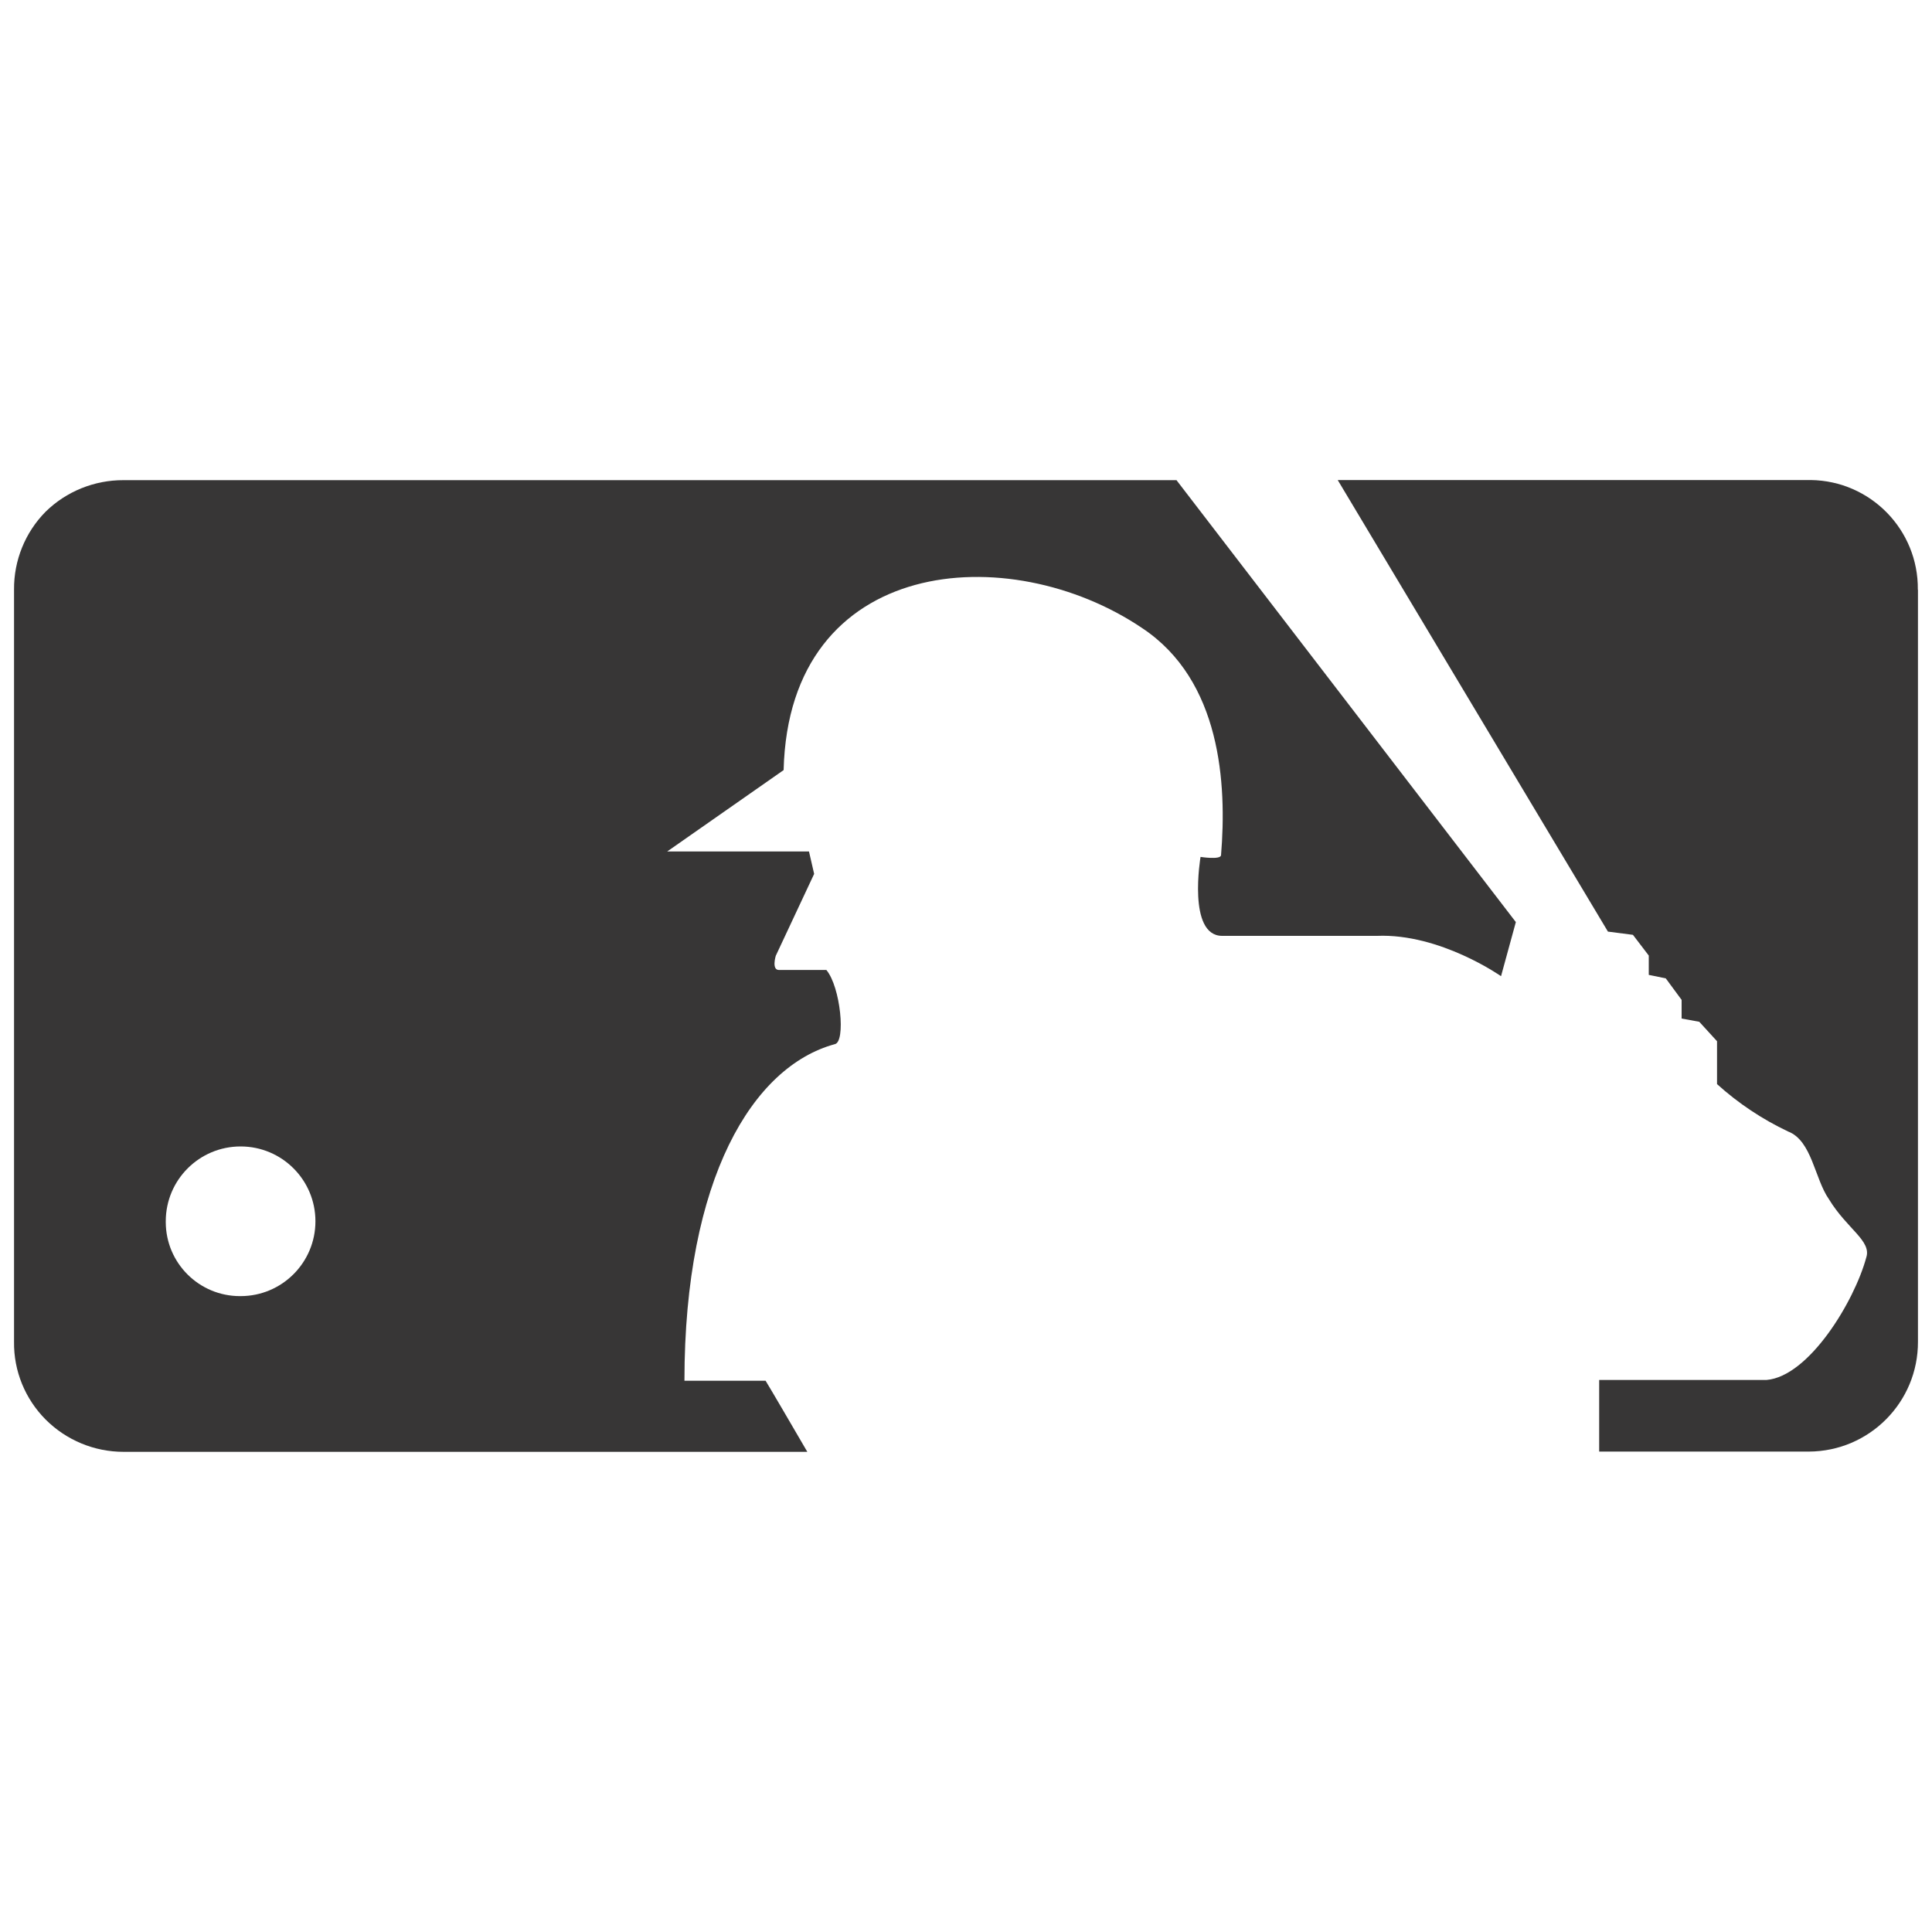
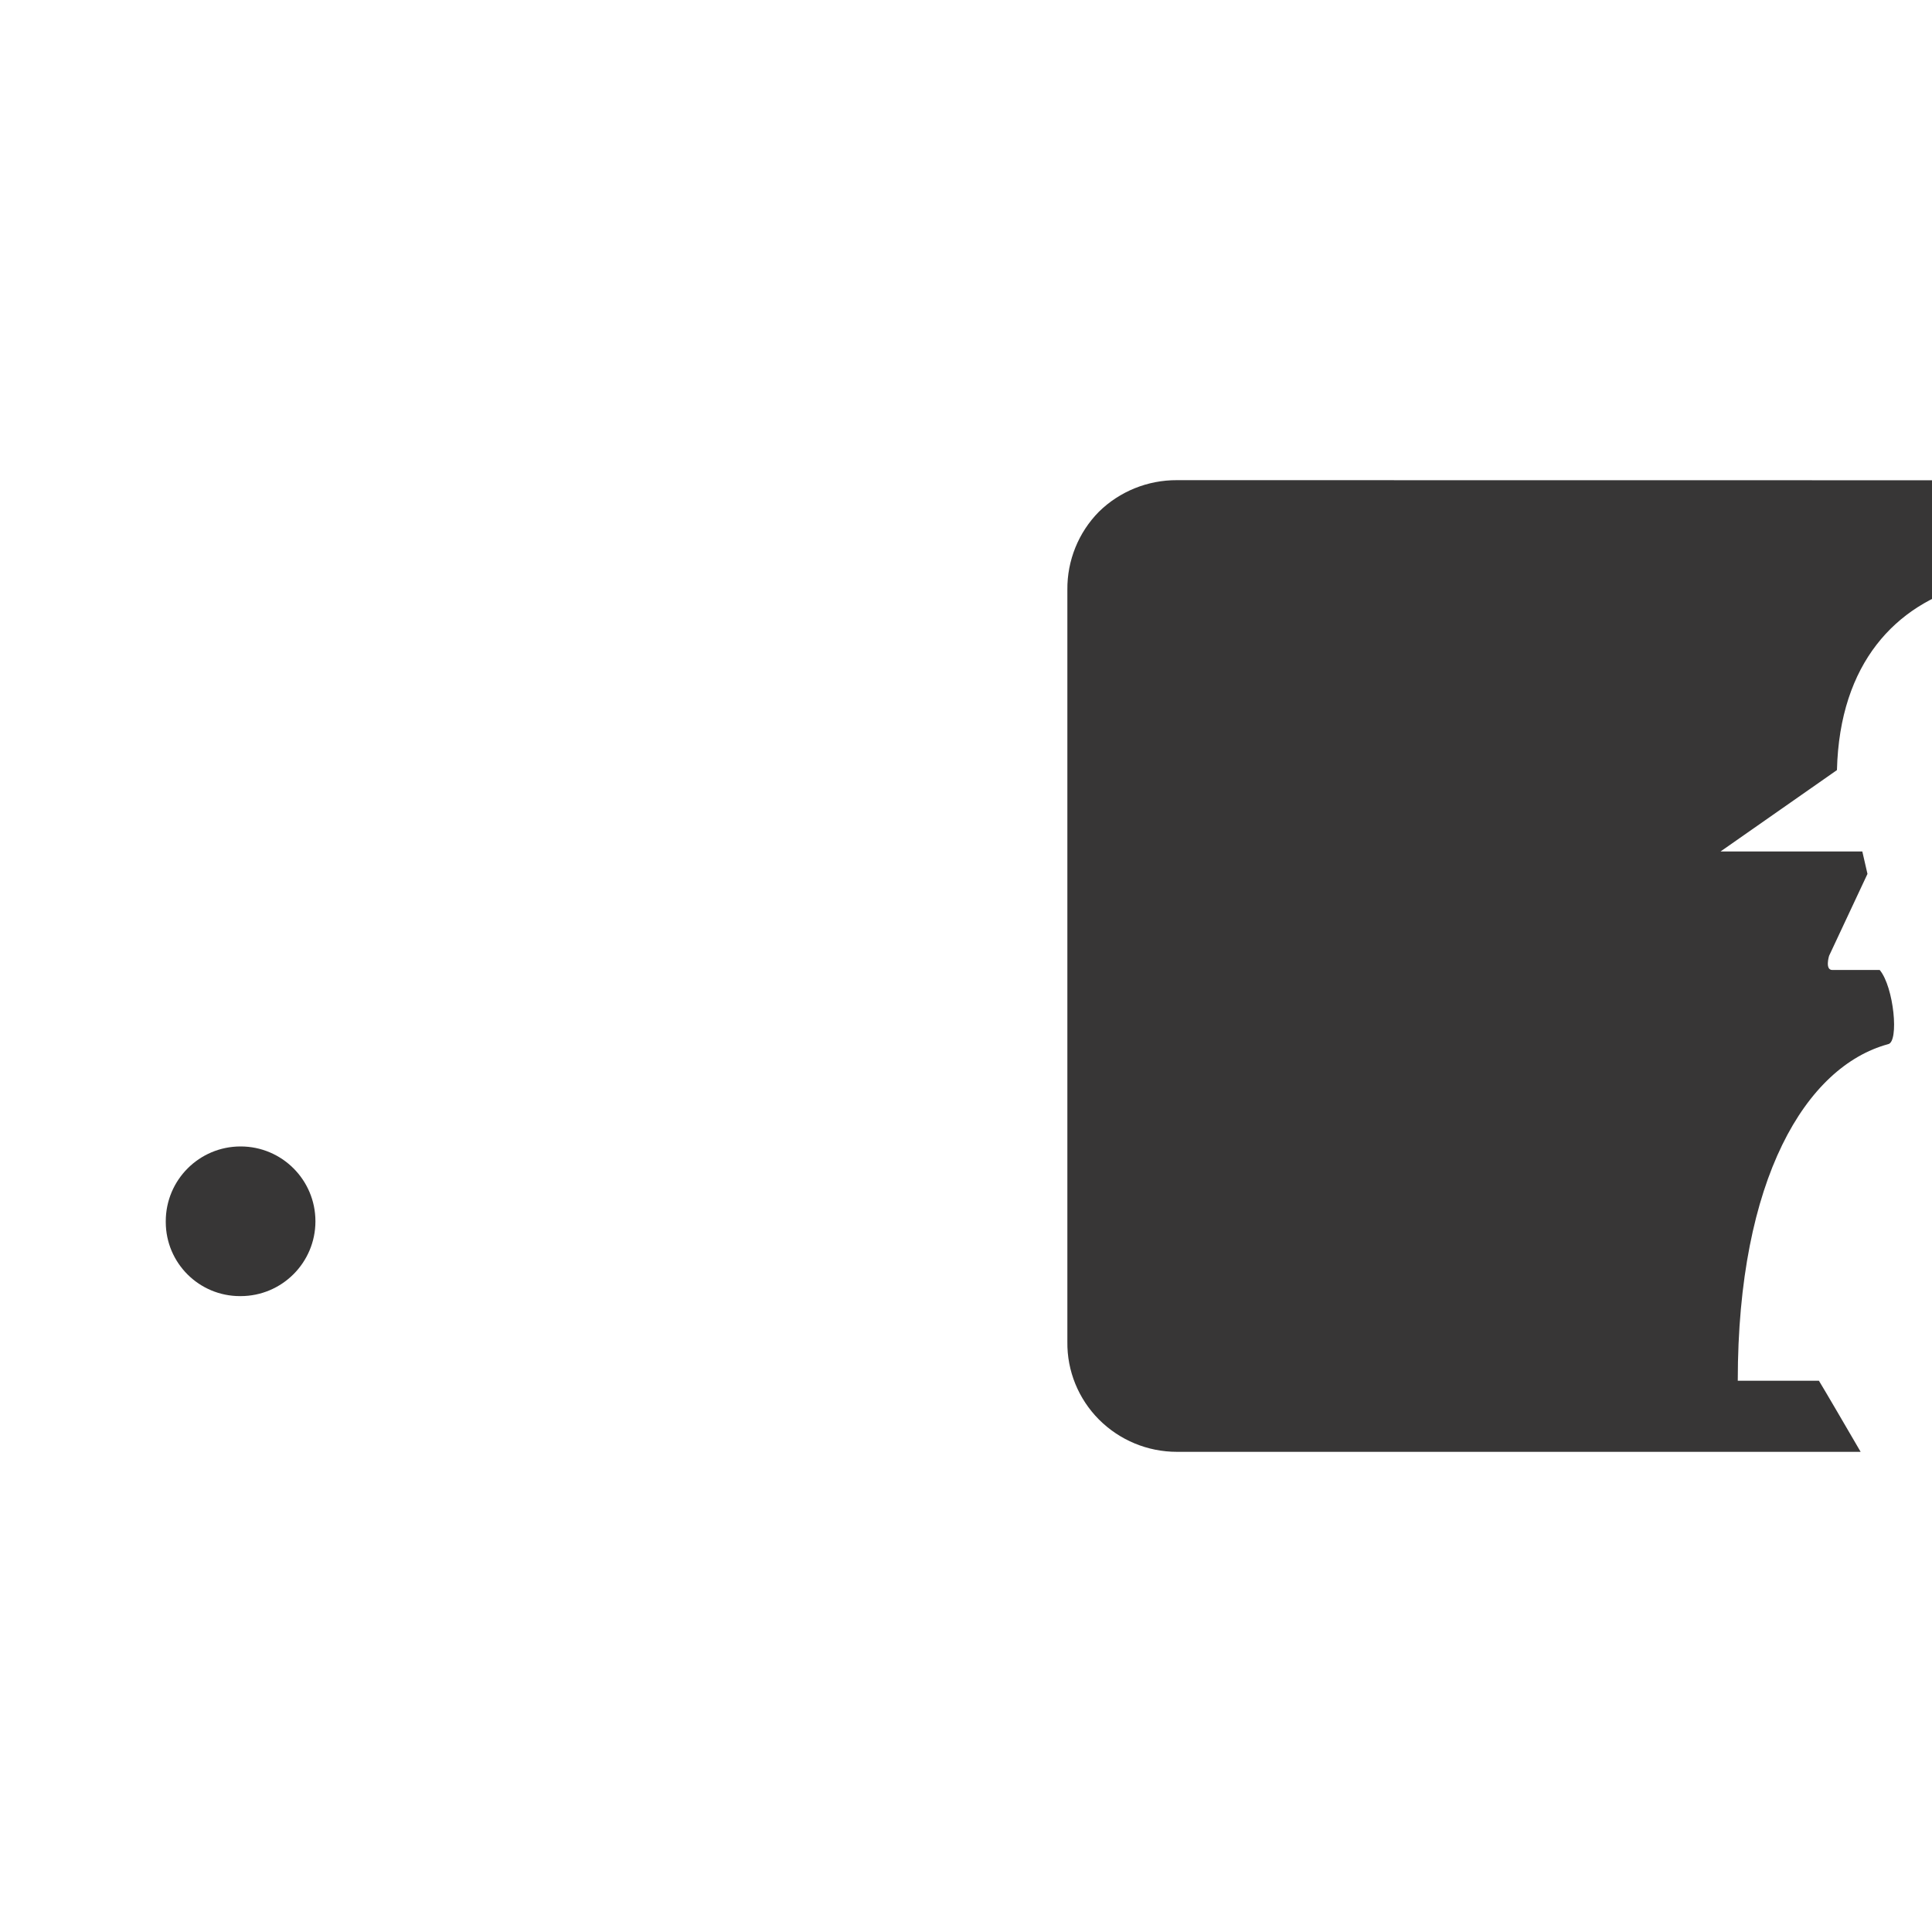
<svg xmlns="http://www.w3.org/2000/svg" id="Layer_3" data-name="Layer 3" viewBox="0 0 150 150">
  <defs>
    <style>
      .cls-1 {
        fill: #373636;
      }
    </style>
  </defs>
-   <path class="cls-1" d="M148.9,45.78c.05-4.64-3.67-8.45-8.31-8.51-.05,0-.11,0-.16,0h-36.57l20.98,35.06,1.94.25,1.23,1.61v1.5l1.32.27,1.23,1.67v1.45l1.37.25,1.38,1.51v3.33c1.65,1.49,3.51,2.73,5.52,3.68,1.85.71,2.06,3.68,3.17,5.26,1.4,2.3,3.31,3.22,2.9,4.51-.93,3.44-4.46,9.25-7.75,9.52h-12.99v5.56h16.28c4.7-.02,8.49-3.84,8.47-8.54v-.04s0-58.33,0-58.33" />
-   <path class="cls-1" d="M91.37,37.28H9.59c-2.26-.01-4.44.87-6.05,2.45-1.59,1.61-2.47,3.79-2.45,6.05v58.4c-.03,2.26.86,4.43,2.45,6.03,1.61,1.61,3.78,2.51,6.05,2.51h53.09c-1.3-2.23-2.78-4.77-3.24-5.52h-.01s-6.29,0-6.29,0c0-15.71,5.31-24.4,11.67-26.13.87-.16.45-4.45-.65-5.76h-3.68c-.59,0-.25-1.1-.25-1.1l2.98-6.36-.4-1.74h-11.01l9.04-6.32c.42-16.68,17.53-17.98,27.83-11.03,6.13,4.06,6.59,12.1,6.13,17.65-.07.36-1.59.12-1.59.12,0,0-1.04,6.13,1.68,6.13h12.02c4.9-.2,9.63,3.13,9.63,3.13l1.15-4.2-26.34-34.3ZM18.68,100.63h-.05c-3.17,0-5.75-2.56-5.76-5.74,0-.02,0-.05,0-.07,0-3.21,2.6-5.81,5.81-5.81,3.21,0,5.81,2.6,5.81,5.81,0,3.21-2.6,5.81-5.81,5.81Z" />
+   <path class="cls-1" d="M91.37,37.28c-2.26-.01-4.44.87-6.05,2.45-1.59,1.61-2.47,3.79-2.45,6.05v58.4c-.03,2.26.86,4.43,2.45,6.03,1.61,1.61,3.78,2.51,6.05,2.51h53.09c-1.3-2.23-2.78-4.77-3.24-5.52h-.01s-6.29,0-6.29,0c0-15.71,5.31-24.4,11.67-26.13.87-.16.45-4.45-.65-5.76h-3.68c-.59,0-.25-1.1-.25-1.1l2.98-6.36-.4-1.74h-11.01l9.04-6.32c.42-16.68,17.53-17.98,27.83-11.03,6.13,4.06,6.59,12.1,6.13,17.65-.07.36-1.59.12-1.59.12,0,0-1.04,6.13,1.68,6.13h12.02c4.9-.2,9.63,3.13,9.63,3.13l1.15-4.2-26.34-34.3ZM18.68,100.63h-.05c-3.17,0-5.75-2.56-5.76-5.74,0-.02,0-.05,0-.07,0-3.21,2.6-5.81,5.81-5.81,3.21,0,5.81,2.6,5.81,5.81,0,3.21-2.6,5.81-5.81,5.81Z" />
</svg>